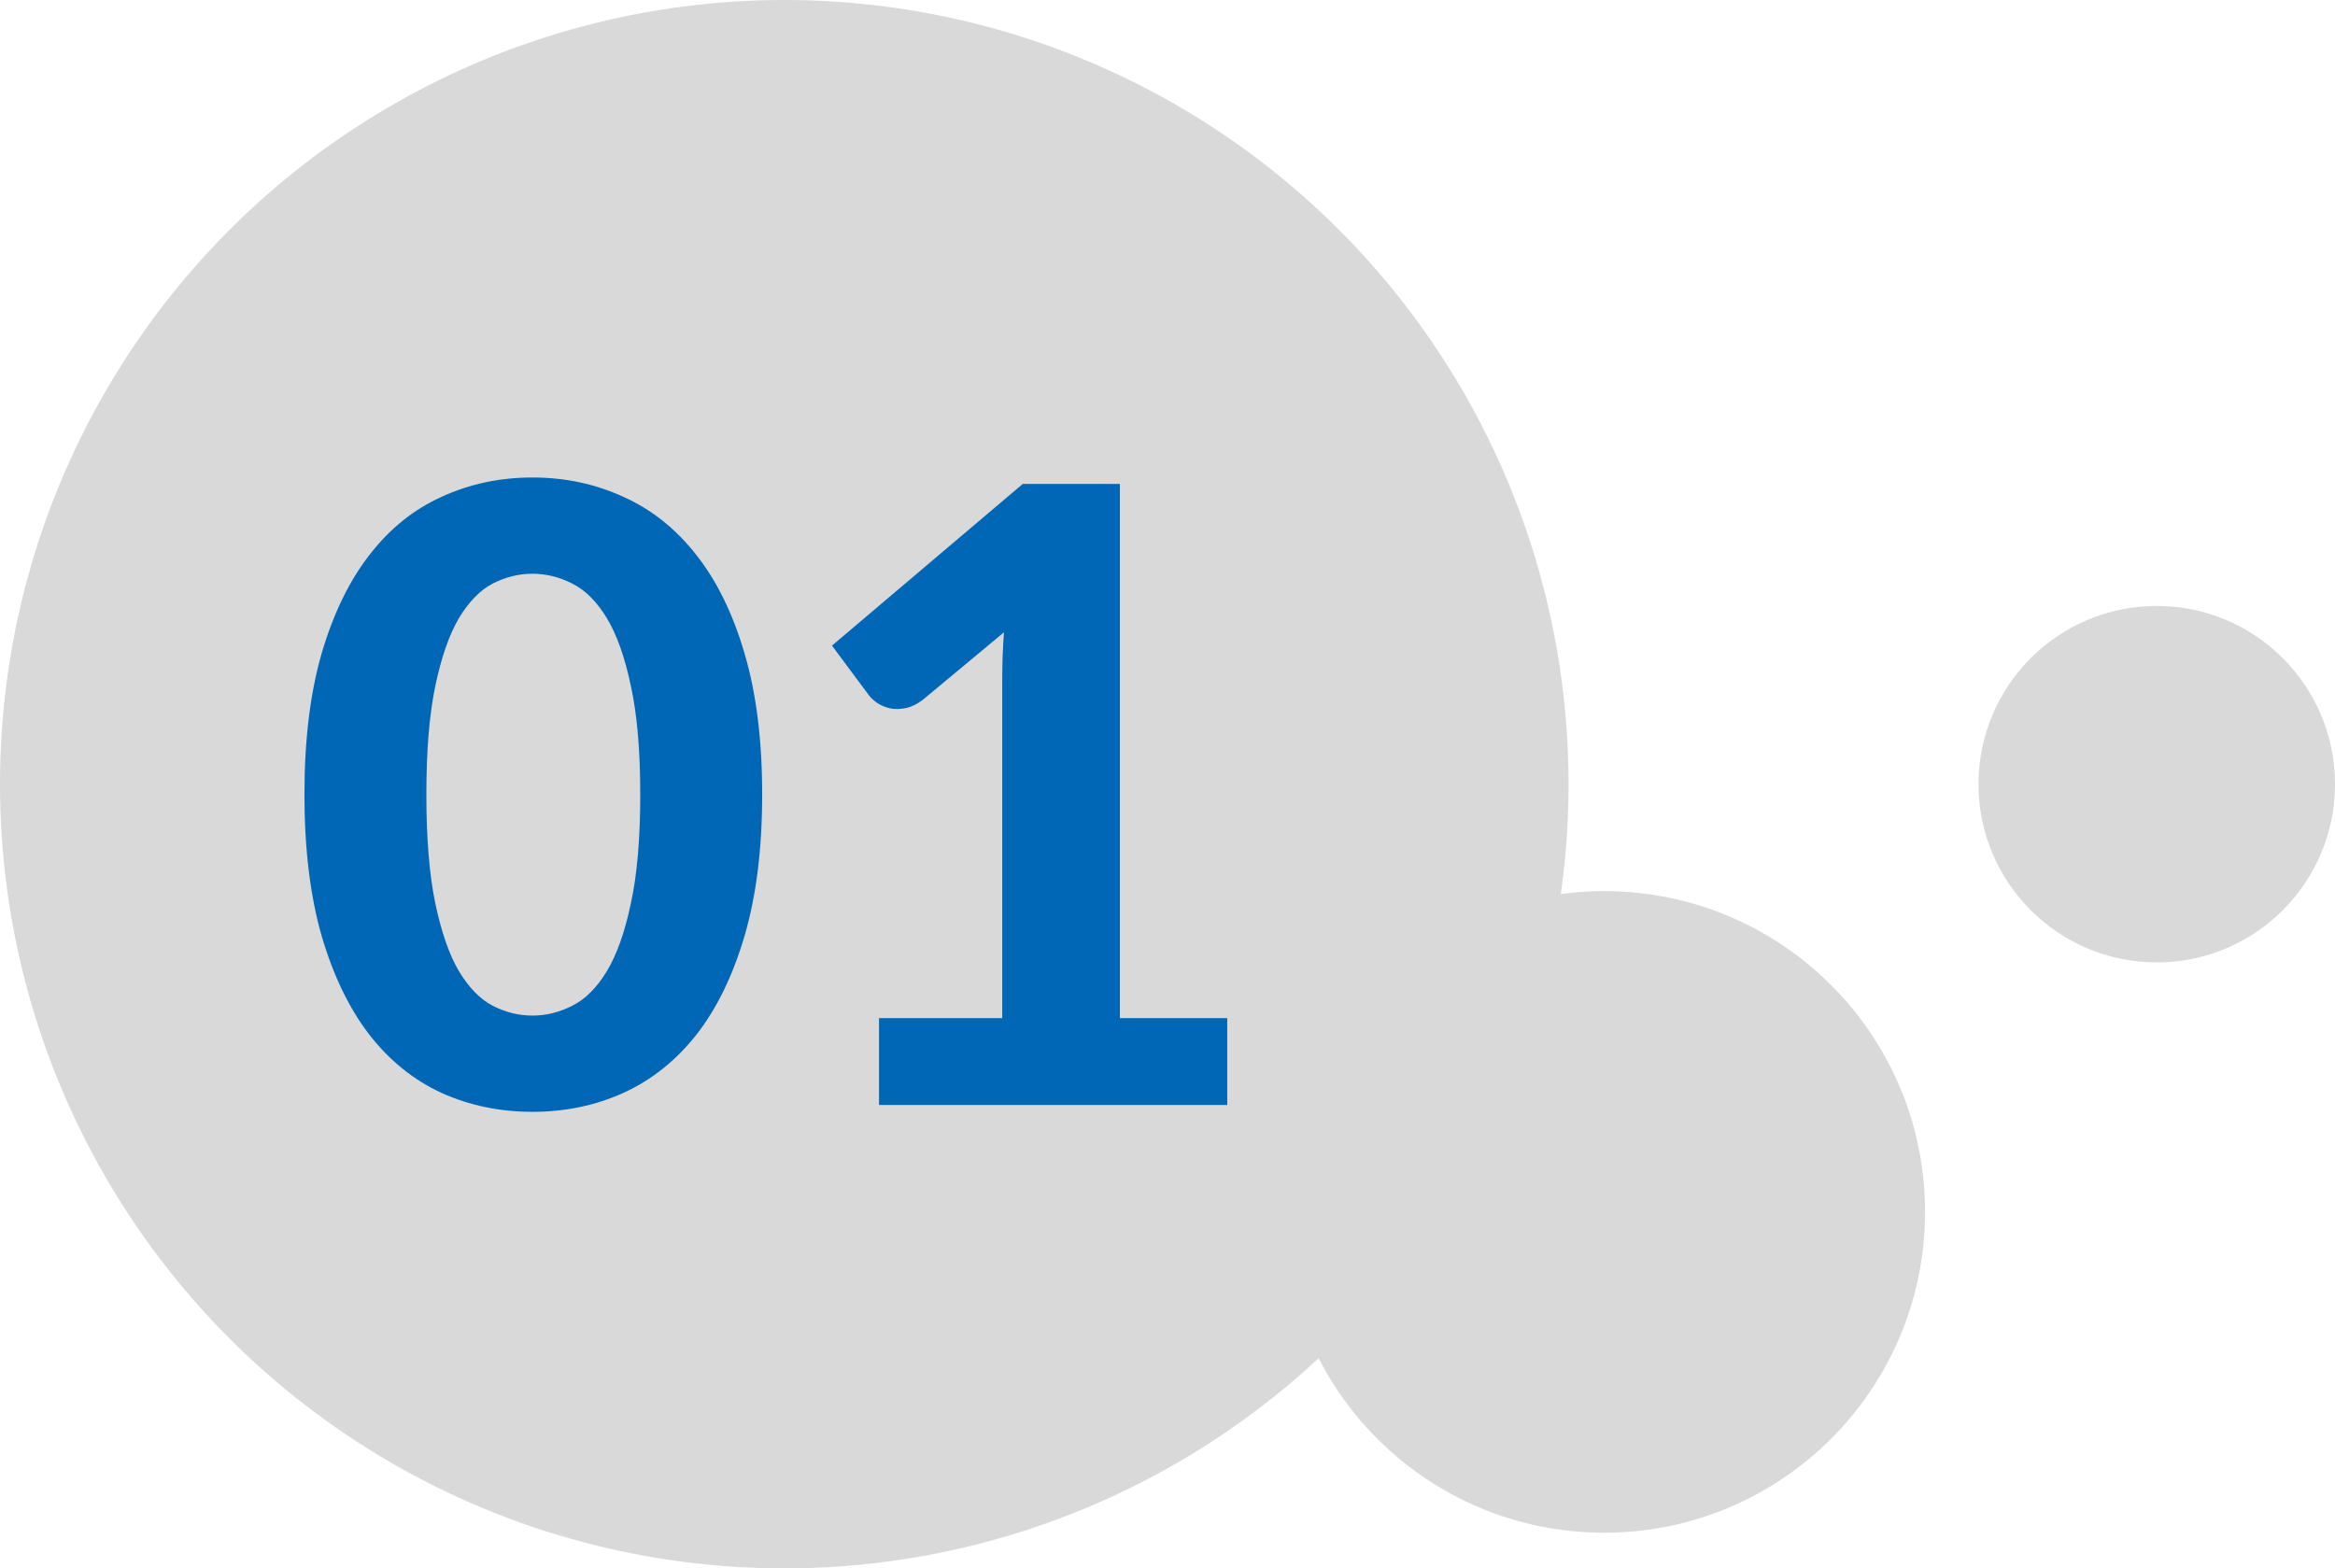
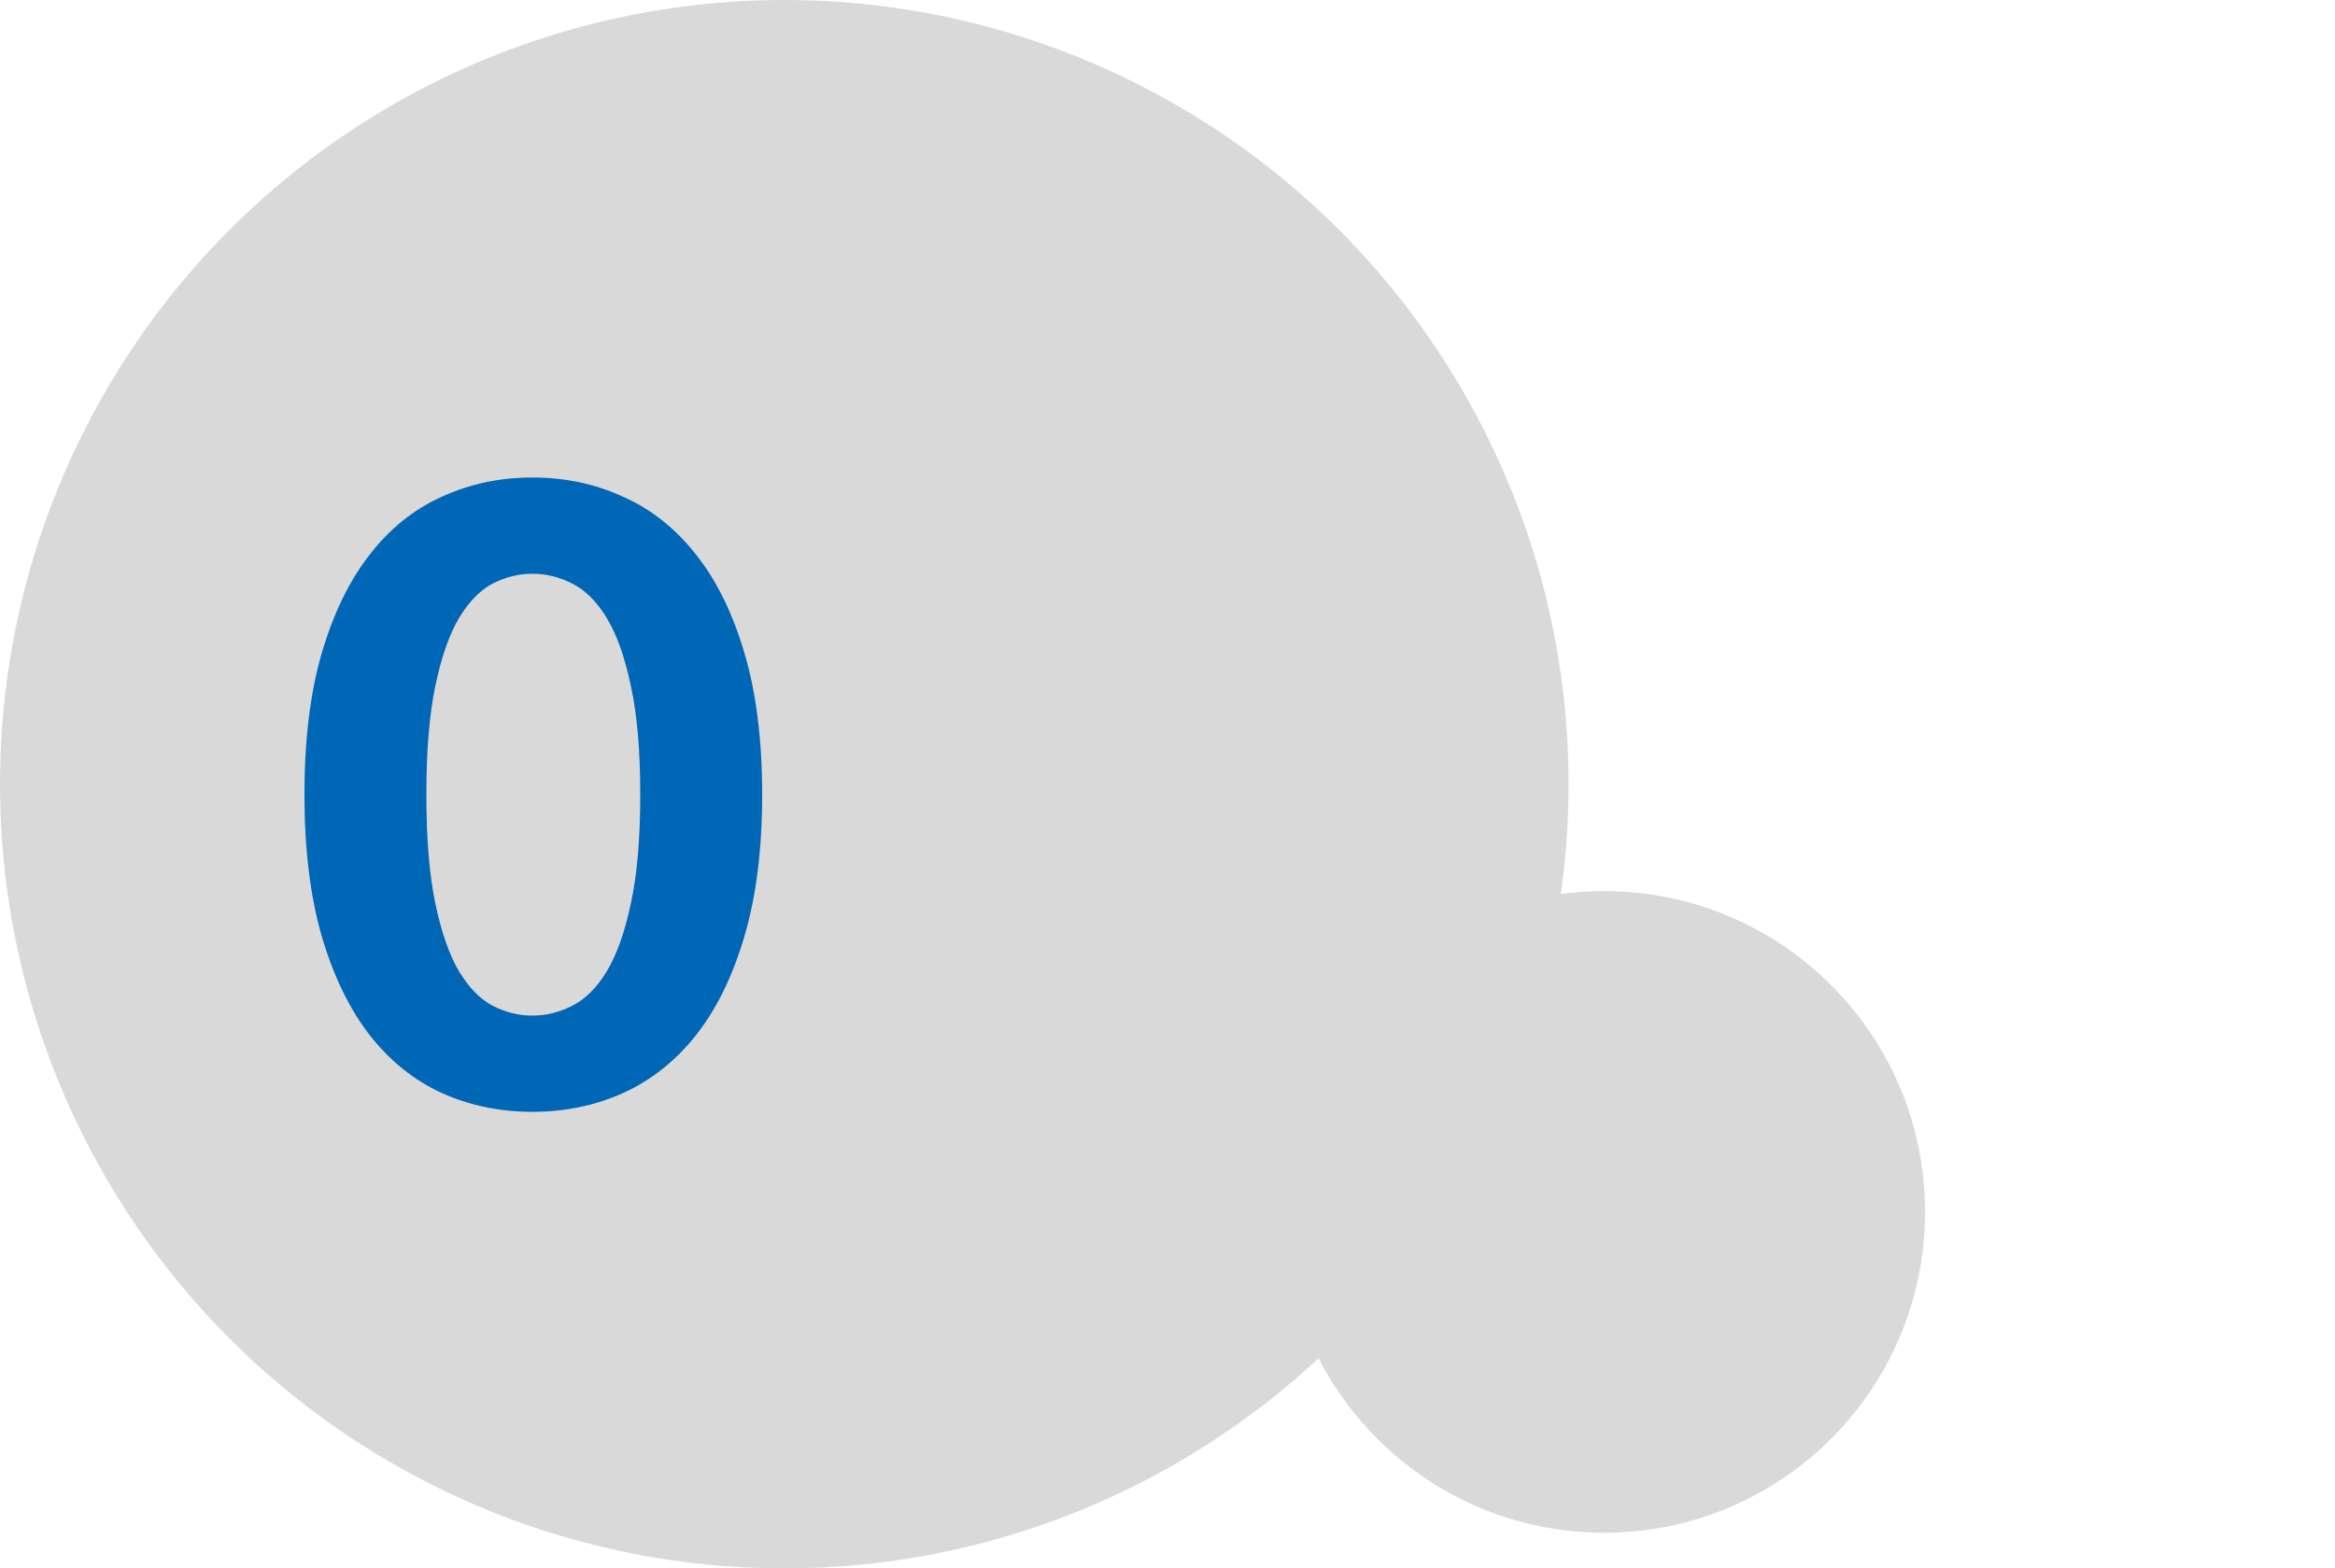
<svg xmlns="http://www.w3.org/2000/svg" width="131" height="88" viewBox="0 0 131 88" fill="none">
  <circle cx="44" cy="44" r="44" fill="#D9D9D9" />
-   <path d="M68.852 57.128V62H49.316V57.128H56.228V38.072C56.228 37.656 56.236 37.232 56.252 36.8C56.268 36.368 56.292 35.928 56.324 35.48L51.764 39.272C51.444 39.512 51.132 39.664 50.828 39.728C50.524 39.792 50.236 39.8 49.964 39.752C49.692 39.688 49.452 39.592 49.244 39.464C49.036 39.32 48.876 39.176 48.764 39.032L46.676 36.224L57.38 27.152H62.828V57.128H68.852Z" fill="#0067B6" />
  <path d="M42.76 44.576C42.76 47.616 42.432 50.256 41.776 52.496C41.12 54.736 40.216 56.592 39.064 58.064C37.912 59.52 36.544 60.608 34.96 61.328C33.392 62.032 31.696 62.384 29.872 62.384C28.048 62.384 26.352 62.032 24.784 61.328C23.216 60.608 21.864 59.52 20.728 58.064C19.592 56.592 18.696 54.736 18.04 52.496C17.4 50.256 17.08 47.616 17.08 44.576C17.08 41.536 17.4 38.904 18.04 36.68C18.696 34.44 19.592 32.592 20.728 31.136C21.864 29.664 23.216 28.576 24.784 27.872C26.352 27.152 28.048 26.792 29.872 26.792C31.696 26.792 33.392 27.152 34.96 27.872C36.544 28.576 37.912 29.664 39.064 31.136C40.216 32.592 41.12 34.44 41.776 36.68C42.432 38.904 42.76 41.536 42.76 44.576ZM35.92 44.576C35.92 42.112 35.744 40.08 35.392 38.48C35.056 36.88 34.608 35.616 34.048 34.688C33.488 33.76 32.84 33.112 32.104 32.744C31.384 32.376 30.64 32.192 29.872 32.192C29.104 32.192 28.36 32.376 27.64 32.744C26.936 33.112 26.304 33.76 25.744 34.688C25.2 35.616 24.76 36.88 24.424 38.48C24.088 40.08 23.92 42.112 23.92 44.576C23.92 47.056 24.088 49.096 24.424 50.696C24.76 52.296 25.2 53.56 25.744 54.488C26.304 55.416 26.936 56.064 27.64 56.432C28.36 56.8 29.104 56.984 29.872 56.984C30.64 56.984 31.384 56.8 32.104 56.432C32.84 56.064 33.488 55.416 34.048 54.488C34.608 53.56 35.056 52.296 35.392 50.696C35.744 49.096 35.92 47.056 35.92 44.576Z" fill="#0067B6" />
  <circle cx="90" cy="68" r="18" fill="#D9D9D9" />
-   <circle cx="121" cy="44" r="10" fill="#D9D9D9" />
</svg>